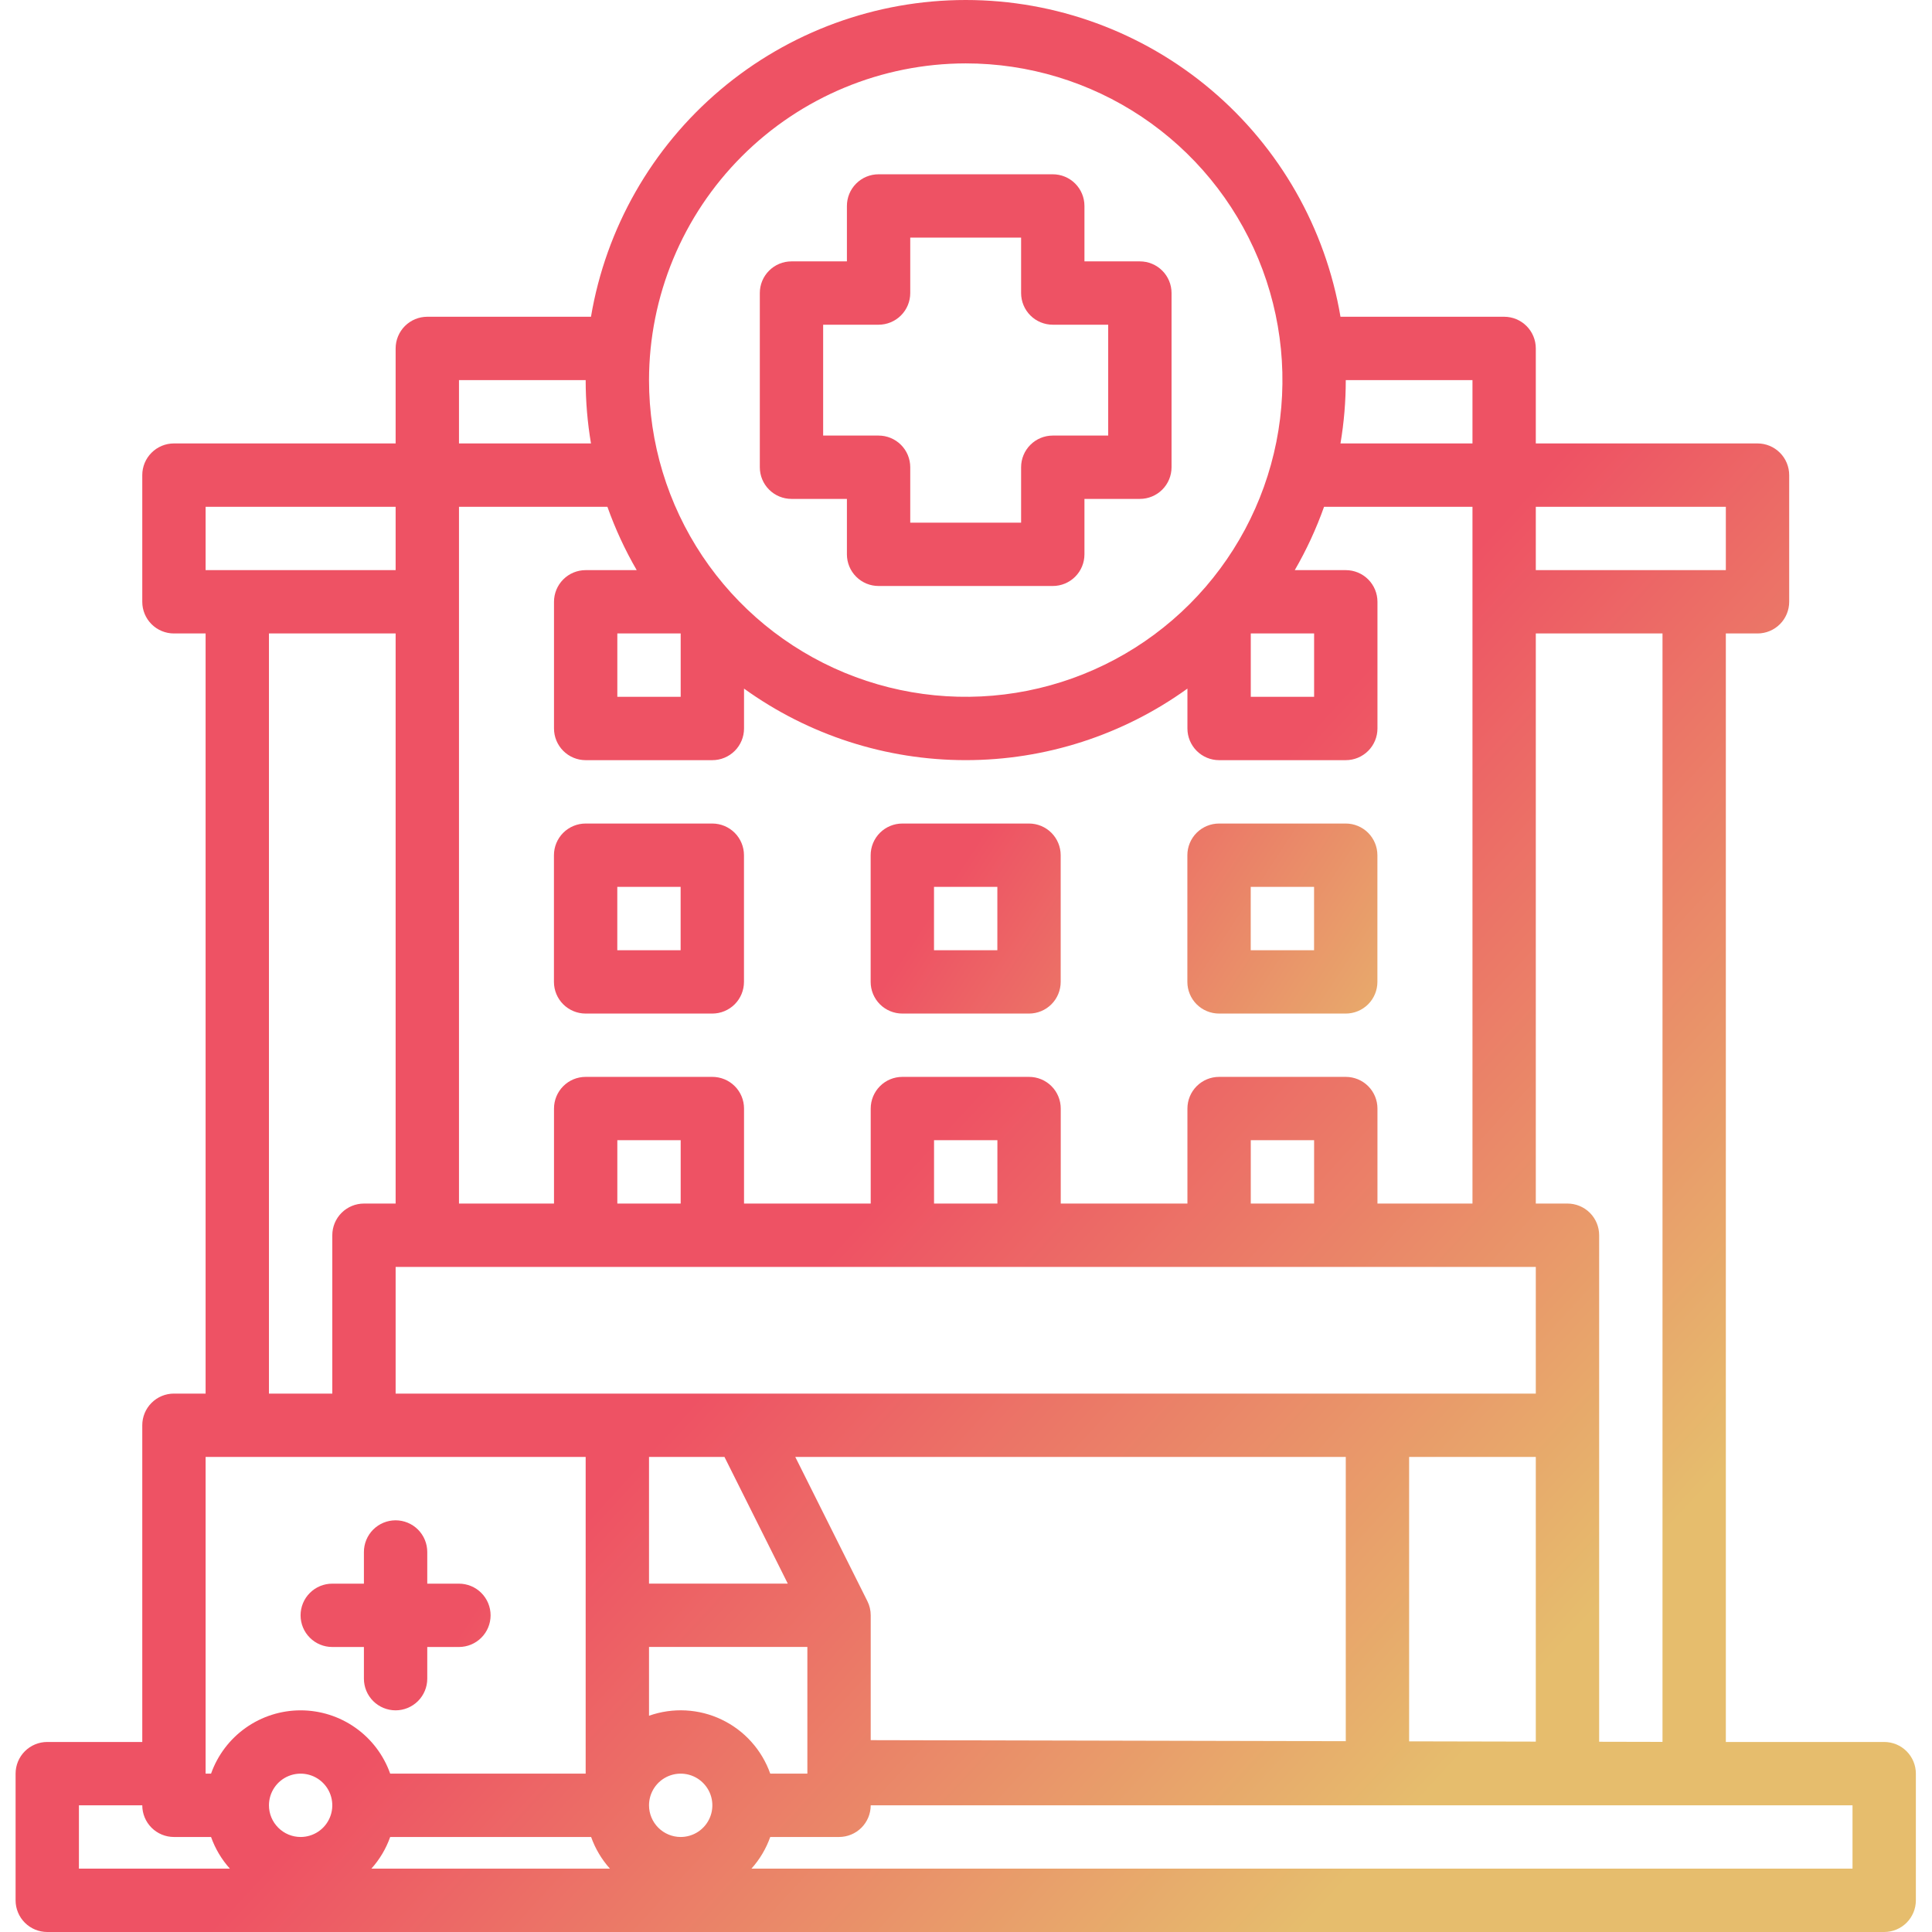
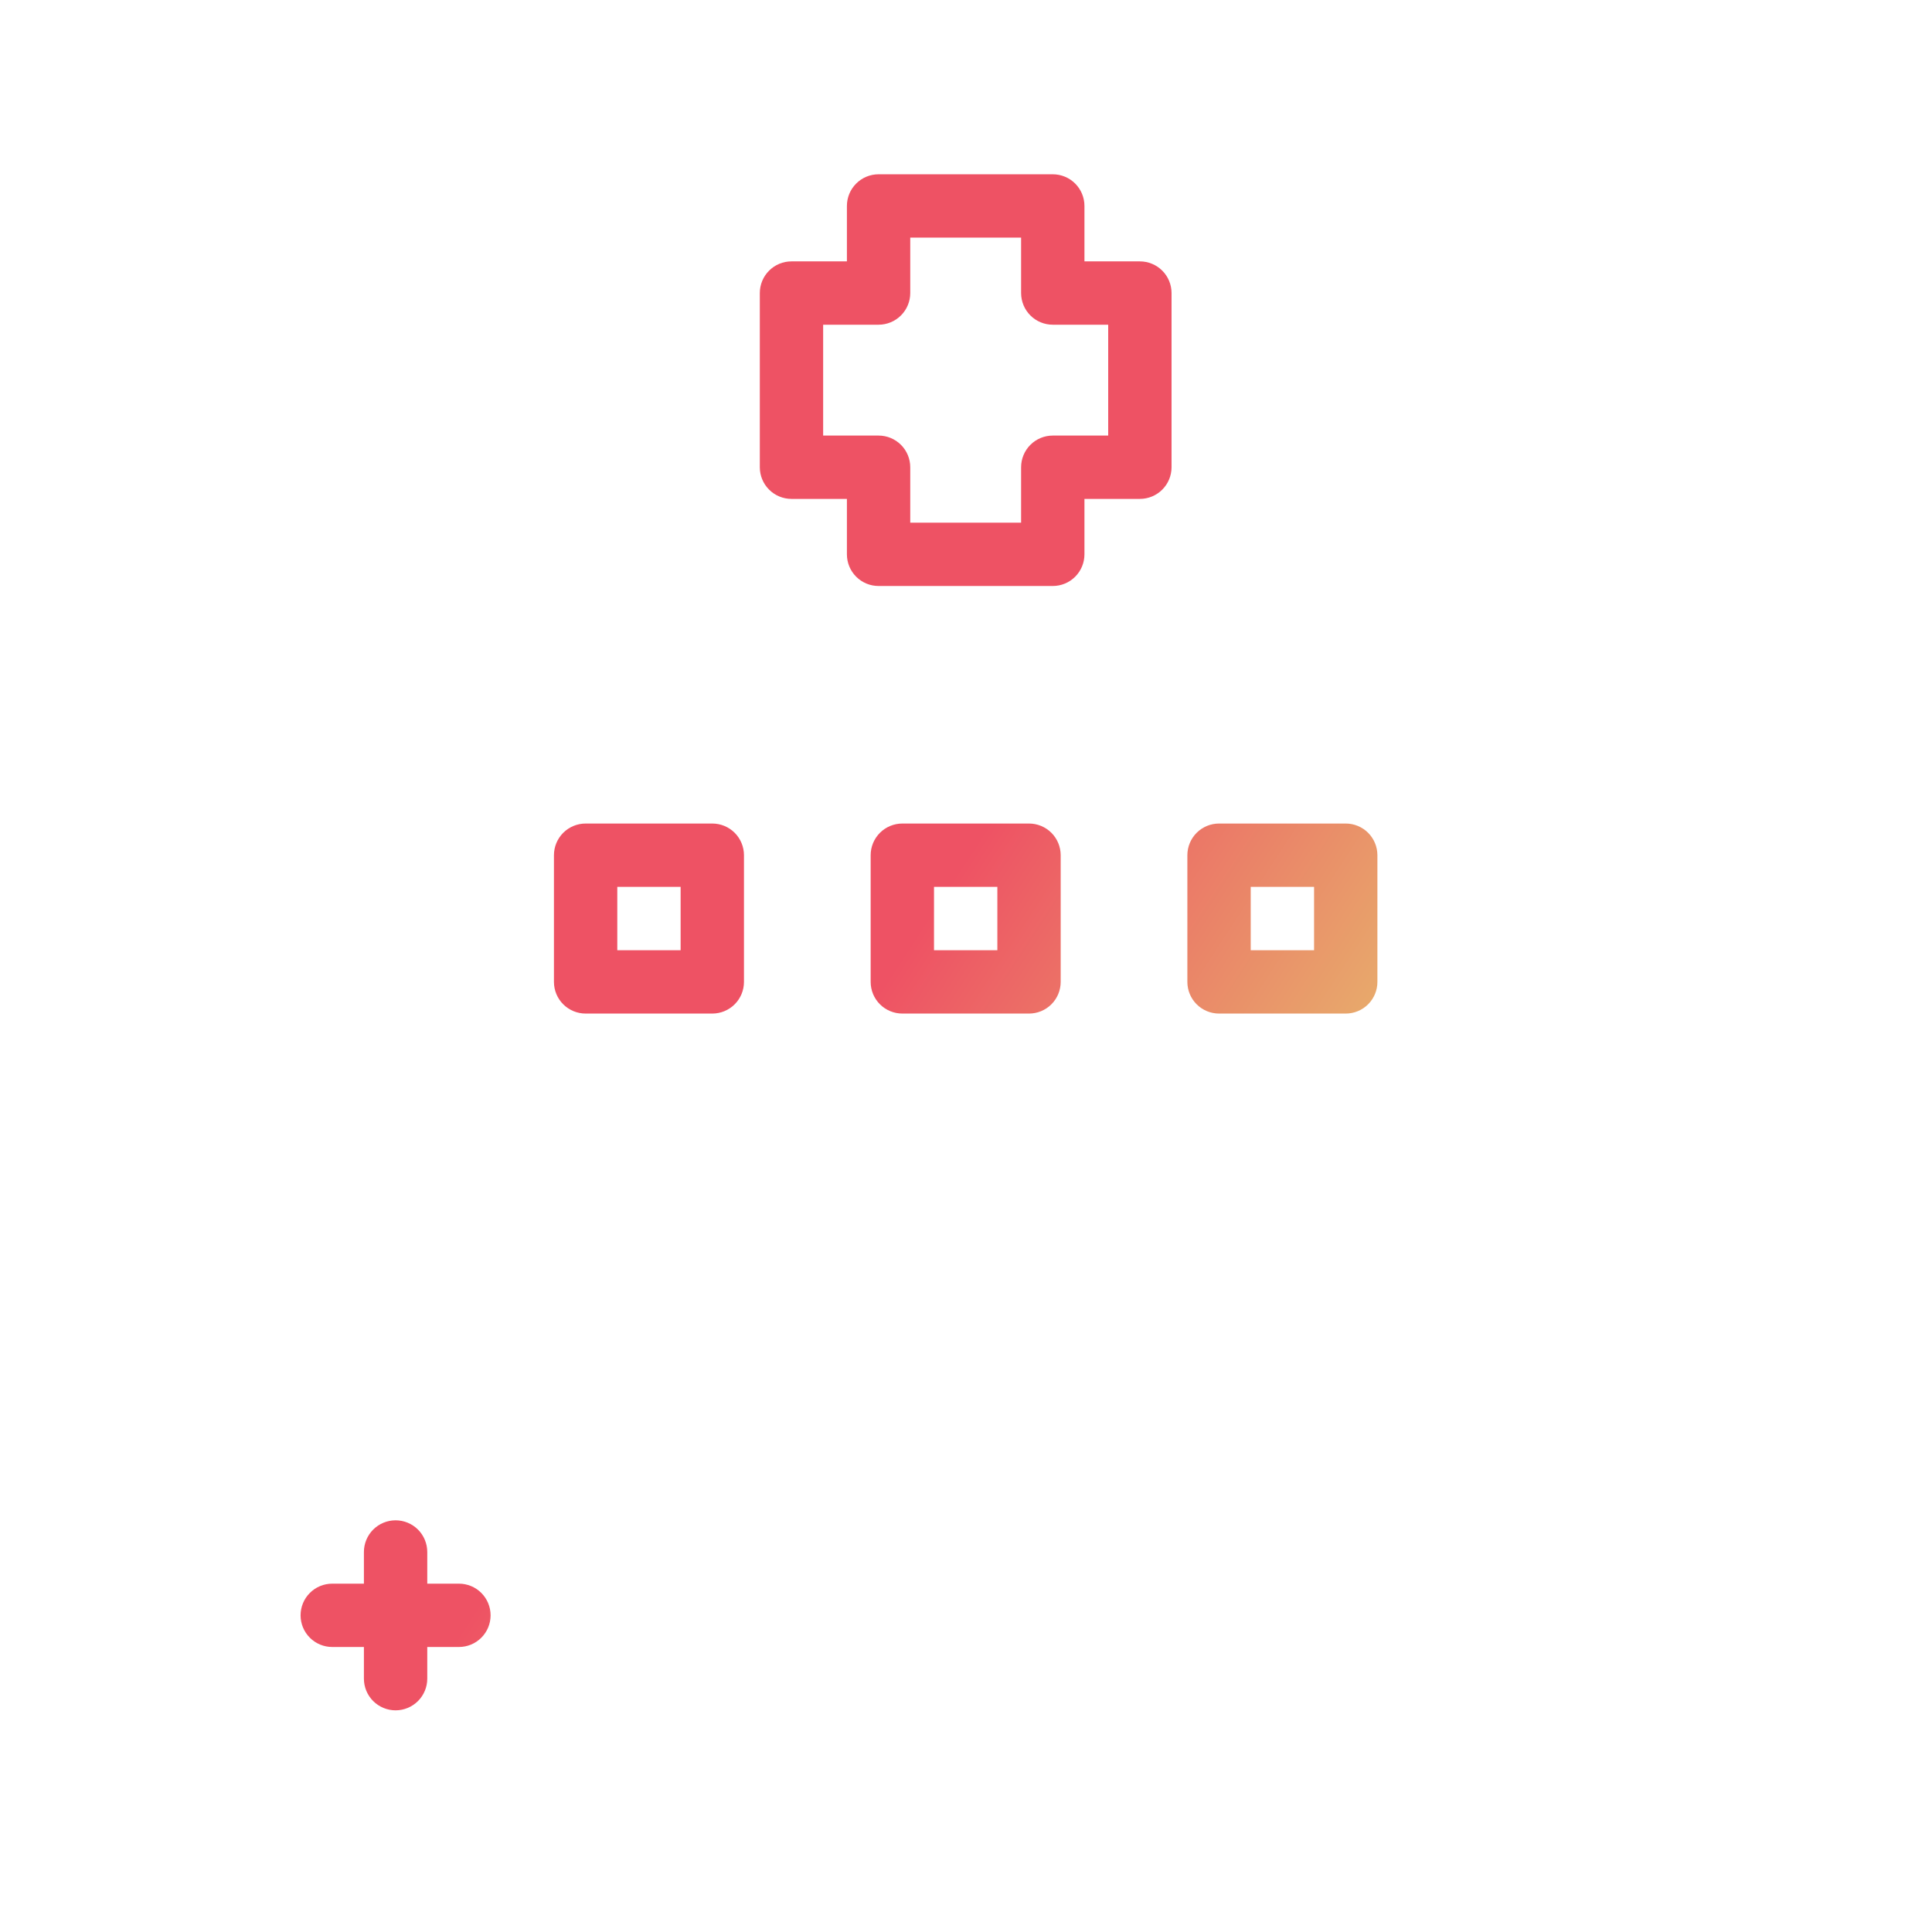
<svg xmlns="http://www.w3.org/2000/svg" width="100" height="100" viewBox="0 0 100 100" fill="none">
  <g clip-path="url(#clip0_926_767)">
-     <path d="M97.526 90.164H89.329V32.788H90.969C91.403 32.788 91.82 32.616 92.128 32.308C92.435 32.001 92.608 31.584 92.608 31.149V24.592C92.608 24.157 92.435 23.74 92.128 23.433C91.82 23.125 91.403 22.952 90.969 22.952H79.493V18.035C79.493 17.6 79.321 17.183 79.013 16.875C78.706 16.568 78.289 16.395 77.854 16.395H69.383C68.608 11.811 66.235 7.649 62.685 4.648C59.134 1.647 54.635 0 49.986 0C45.337 0 40.838 1.647 37.287 4.648C33.736 7.649 31.363 11.811 30.589 16.395H22.118C21.683 16.395 21.266 16.568 20.958 16.875C20.651 17.183 20.478 17.6 20.478 18.035V22.952H9.003C8.568 22.952 8.151 23.125 7.844 23.433C7.536 23.74 7.364 24.157 7.364 24.592V31.149C7.364 31.584 7.536 32.001 7.844 32.308C8.151 32.616 8.568 32.788 9.003 32.788H10.642V72.132H9.003C8.568 72.132 8.151 72.304 7.844 72.612C7.536 72.919 7.364 73.336 7.364 73.771V90.164H2.446C2.011 90.164 1.594 90.337 1.287 90.644C0.979 90.952 0.807 91.369 0.807 91.803V98.361C0.807 98.796 0.979 99.212 1.287 99.52C1.594 99.827 2.011 100 2.446 100H97.526C97.961 100 98.378 99.827 98.685 99.52C98.992 99.212 99.165 98.796 99.165 98.361V91.803C99.165 91.369 98.992 90.952 98.685 90.644C98.378 90.337 97.961 90.164 97.526 90.164ZM39.868 91.803C39.653 91.195 39.32 90.634 38.888 90.154C38.456 89.673 37.934 89.283 37.351 89.005C36.769 88.726 36.137 88.566 35.492 88.532C34.847 88.498 34.202 88.591 33.593 88.807V85.246H41.789V91.803H39.868ZM13.921 93.443C13.921 93.118 14.017 92.802 14.197 92.532C14.377 92.262 14.633 92.052 14.933 91.928C15.232 91.804 15.562 91.772 15.88 91.835C16.198 91.898 16.49 92.054 16.72 92.284C16.949 92.513 17.105 92.805 17.168 93.123C17.231 93.441 17.199 93.771 17.075 94.07C16.951 94.37 16.741 94.626 16.471 94.806C16.201 94.986 15.884 95.082 15.56 95.082C15.126 95.082 14.709 94.909 14.402 94.601C14.094 94.294 13.921 93.877 13.921 93.443ZM20.196 95.082H30.596C30.811 95.687 31.142 96.244 31.57 96.721H19.222C19.651 96.244 19.982 95.687 20.196 95.082ZM23.757 26.231H31.439C31.843 27.368 32.35 28.466 32.956 29.51H30.314C29.879 29.51 29.462 29.682 29.155 29.99C28.848 30.297 28.675 30.714 28.675 31.149V37.706C28.675 38.141 28.848 38.558 29.155 38.865C29.462 39.173 29.879 39.346 30.314 39.346H36.871C37.306 39.346 37.723 39.173 38.031 38.865C38.338 38.558 38.511 38.141 38.511 37.706V35.642C41.852 38.05 45.867 39.345 49.986 39.345C54.105 39.345 58.119 38.05 61.461 35.642V37.706C61.461 38.141 61.634 38.558 61.941 38.865C62.249 39.173 62.666 39.346 63.1 39.346H69.657C70.092 39.346 70.509 39.173 70.817 38.865C71.124 38.558 71.297 38.141 71.297 37.706V31.149C71.297 30.714 71.124 30.297 70.817 29.99C70.509 29.682 70.092 29.51 69.657 29.51H67.017C67.622 28.466 68.13 27.368 68.533 26.231H76.215V62.296H71.297V57.378C71.297 56.943 71.124 56.526 70.817 56.219C70.509 55.911 70.092 55.739 69.657 55.739H63.1C62.666 55.739 62.249 55.911 61.941 56.219C61.634 56.526 61.461 56.943 61.461 57.378V62.296H54.904V57.378C54.904 56.943 54.731 56.526 54.424 56.219C54.116 55.911 53.699 55.739 53.264 55.739H46.707C46.272 55.739 45.855 55.911 45.548 56.219C45.241 56.526 45.068 56.943 45.068 57.378V62.296H38.511V57.378C38.511 56.943 38.338 56.526 38.031 56.219C37.723 55.911 37.306 55.739 36.871 55.739H30.314C29.879 55.739 29.462 55.911 29.155 56.219C28.848 56.526 28.675 56.943 28.675 57.378V62.296H23.757V26.231ZM35.232 32.788V36.067H31.953V32.788H35.232ZM64.74 32.788H68.018V36.067H64.74V32.788ZM44.895 82.874L41.163 75.41H69.657V90.124L45.068 90.07V83.607C45.068 83.352 45.009 83.101 44.895 82.874ZM72.936 90.132V75.41H79.493V90.146L72.936 90.132ZM68.018 62.296H64.74V59.017H68.018V62.296ZM51.625 62.296H48.346V59.017H51.625V62.296ZM35.232 62.296H31.953V59.017H35.232V62.296ZM79.493 65.575V72.132H20.478V65.575H79.493ZM37.498 75.41L40.776 81.968H33.593V75.41H37.498ZM33.593 93.443C33.593 93.118 33.689 92.802 33.869 92.532C34.049 92.262 34.305 92.052 34.605 91.928C34.904 91.804 35.234 91.772 35.552 91.835C35.87 91.898 36.162 92.054 36.391 92.284C36.62 92.513 36.777 92.805 36.84 93.123C36.903 93.441 36.871 93.771 36.747 94.07C36.623 94.37 36.412 94.626 36.143 94.806C35.873 94.986 35.556 95.082 35.232 95.082C34.797 95.082 34.381 94.909 34.073 94.601C33.766 94.294 33.593 93.877 33.593 93.443ZM86.051 90.16L82.772 90.153V63.935C82.772 63.5 82.599 63.083 82.292 62.776C81.984 62.469 81.567 62.296 81.133 62.296H79.493V32.788H86.051V90.16ZM89.329 26.231V29.51H79.493V26.231H89.329ZM76.215 19.674V22.952H69.383C69.566 21.869 69.657 20.772 69.657 19.674H76.215ZM49.986 3.281C53.228 3.281 56.398 4.242 59.093 6.043C61.789 7.845 63.89 10.405 65.131 13.4C66.372 16.396 66.697 19.692 66.064 22.872C65.431 26.052 63.87 28.973 61.578 31.265C59.285 33.558 56.364 35.119 53.184 35.752C50.004 36.385 46.708 36.06 43.712 34.819C40.717 33.578 38.157 31.477 36.355 28.781C34.554 26.085 33.593 22.916 33.593 19.674C33.598 15.328 35.326 11.161 38.4 8.088C41.473 5.014 45.64 3.286 49.986 3.281ZM23.757 19.674H30.314C30.314 20.772 30.406 21.869 30.589 22.952H23.757V19.674ZM10.642 26.231H20.478V29.51H10.642V26.231ZM13.921 32.788H20.478V62.296H18.839C18.404 62.296 17.987 62.469 17.68 62.776C17.372 63.083 17.2 63.5 17.2 63.935V72.132H13.921V32.788ZM10.642 75.41H30.314V91.803H20.196C19.857 90.845 19.229 90.015 18.399 89.429C17.569 88.842 16.577 88.527 15.56 88.527C14.544 88.527 13.552 88.842 12.722 89.429C11.892 90.015 11.264 90.845 10.924 91.803H10.642V75.41ZM4.085 93.443H7.364C7.364 93.877 7.536 94.294 7.844 94.602C8.151 94.909 8.568 95.082 9.003 95.082H10.924C11.139 95.687 11.47 96.244 11.899 96.721H4.085V93.443ZM95.886 96.721H38.894C39.322 96.244 39.653 95.687 39.868 95.082H43.429C43.863 95.082 44.28 94.909 44.588 94.602C44.895 94.294 45.068 93.877 45.068 93.443H95.886V96.721Z" fill="url(#paint0_linear_926_767)" />
    <path d="M17.197 85.248H18.836V86.888C18.836 87.323 19.009 87.74 19.316 88.047C19.624 88.354 20.041 88.527 20.476 88.527C20.91 88.527 21.327 88.354 21.635 88.047C21.942 87.74 22.115 87.323 22.115 86.888V85.248H23.754C24.189 85.248 24.606 85.076 24.913 84.768C25.221 84.461 25.393 84.044 25.393 83.609C25.393 83.174 25.221 82.757 24.913 82.45C24.606 82.142 24.189 81.97 23.754 81.97H22.115V80.331C22.115 79.896 21.942 79.479 21.635 79.171C21.327 78.864 20.91 78.691 20.476 78.691C20.041 78.691 19.624 78.864 19.316 79.171C19.009 79.479 18.836 79.896 18.836 80.331V81.97H17.197C16.762 81.97 16.345 82.142 16.038 82.45C15.73 82.757 15.558 83.174 15.558 83.609C15.558 84.044 15.73 84.461 16.038 84.768C16.345 85.076 16.762 85.248 17.197 85.248ZM40.967 25.823H43.836V28.692C43.836 29.127 44.008 29.544 44.316 29.851C44.623 30.159 45.04 30.331 45.475 30.331H54.491C54.926 30.331 55.343 30.159 55.651 29.851C55.958 29.544 56.131 29.127 56.131 28.692V25.823H58.999C59.434 25.823 59.851 25.651 60.159 25.343C60.466 25.036 60.639 24.619 60.639 24.184V15.168C60.639 14.733 60.466 14.316 60.159 14.009C59.851 13.701 59.434 13.529 58.999 13.529H56.131V10.66C56.131 10.225 55.958 9.808 55.651 9.501C55.343 9.193 54.926 9.021 54.491 9.021H45.475C45.04 9.021 44.623 9.193 44.316 9.501C44.008 9.808 43.836 10.225 43.836 10.66V13.529H40.967C40.532 13.529 40.115 13.701 39.808 14.009C39.5 14.316 39.328 14.733 39.328 15.168V24.184C39.328 24.619 39.5 25.036 39.808 25.343C40.115 25.651 40.532 25.823 40.967 25.823ZM42.606 16.807H45.475C45.91 16.807 46.327 16.634 46.634 16.327C46.942 16.02 47.114 15.603 47.114 15.168V12.299H52.852V15.168C52.852 15.603 53.025 16.02 53.332 16.327C53.639 16.634 54.056 16.807 54.491 16.807H57.36V22.545H54.491C54.056 22.545 53.639 22.718 53.332 23.025C53.025 23.332 52.852 23.749 52.852 24.184V27.053H47.114V24.184C47.114 23.749 46.942 23.332 46.634 23.025C46.327 22.718 45.91 22.545 45.475 22.545H42.606V16.807ZM30.311 52.462H36.869C37.303 52.462 37.72 52.289 38.028 51.982C38.335 51.675 38.508 51.258 38.508 50.823V44.266C38.508 43.831 38.335 43.414 38.028 43.106C37.72 42.799 37.303 42.626 36.869 42.626H30.311C29.877 42.626 29.46 42.799 29.152 43.106C28.845 43.414 28.672 43.831 28.672 44.266V50.823C28.672 51.258 28.845 51.675 29.152 51.982C29.46 52.289 29.877 52.462 30.311 52.462ZM31.951 45.905H35.229V49.184H31.951V45.905ZM46.705 52.462H53.262C53.697 52.462 54.114 52.289 54.421 51.982C54.728 51.675 54.901 51.258 54.901 50.823V44.266C54.901 43.831 54.728 43.414 54.421 43.106C54.114 42.799 53.697 42.626 53.262 42.626H46.705C46.27 42.626 45.853 42.799 45.545 43.106C45.238 43.414 45.065 43.831 45.065 44.266V50.823C45.065 51.258 45.238 51.675 45.545 51.982C45.853 52.289 46.27 52.462 46.705 52.462ZM48.344 45.905H51.623V49.184H48.344V45.905ZM63.098 52.462H69.655C70.09 52.462 70.507 52.289 70.814 51.982C71.121 51.675 71.294 51.258 71.294 50.823V44.266C71.294 43.831 71.121 43.414 70.814 43.106C70.507 42.799 70.09 42.626 69.655 42.626H63.098C62.663 42.626 62.246 42.799 61.938 43.106C61.631 43.414 61.458 43.831 61.458 44.266V50.823C61.458 51.258 61.631 51.675 61.938 51.982C62.246 52.289 62.663 52.462 63.098 52.462ZM64.737 45.905H68.016V49.184H64.737V45.905Z" fill="url(#paint1_linear_926_767)" />
  </g>
  <defs>
    <linearGradient id="paint0_linear_926_767" x1="56.592" y1="50" x2="87.319" y2="78.188" gradientUnits="userSpaceOnUse">
      <stop stop-color="#EE5264" />
      <stop offset="1" stop-color="#E6BD6D" />
    </linearGradient>
    <linearGradient id="paint1_linear_926_767" x1="47.169" y1="48.774" x2="69.632" y2="63.46" gradientUnits="userSpaceOnUse">
      <stop stop-color="#EE5264" />
      <stop offset="1" stop-color="#E6BD6D" />
    </linearGradient>
    <clipPath id="clip0_926_767">
      <rect width="100" height="100" fill="white" />
    </clipPath>
  </defs>
</svg>